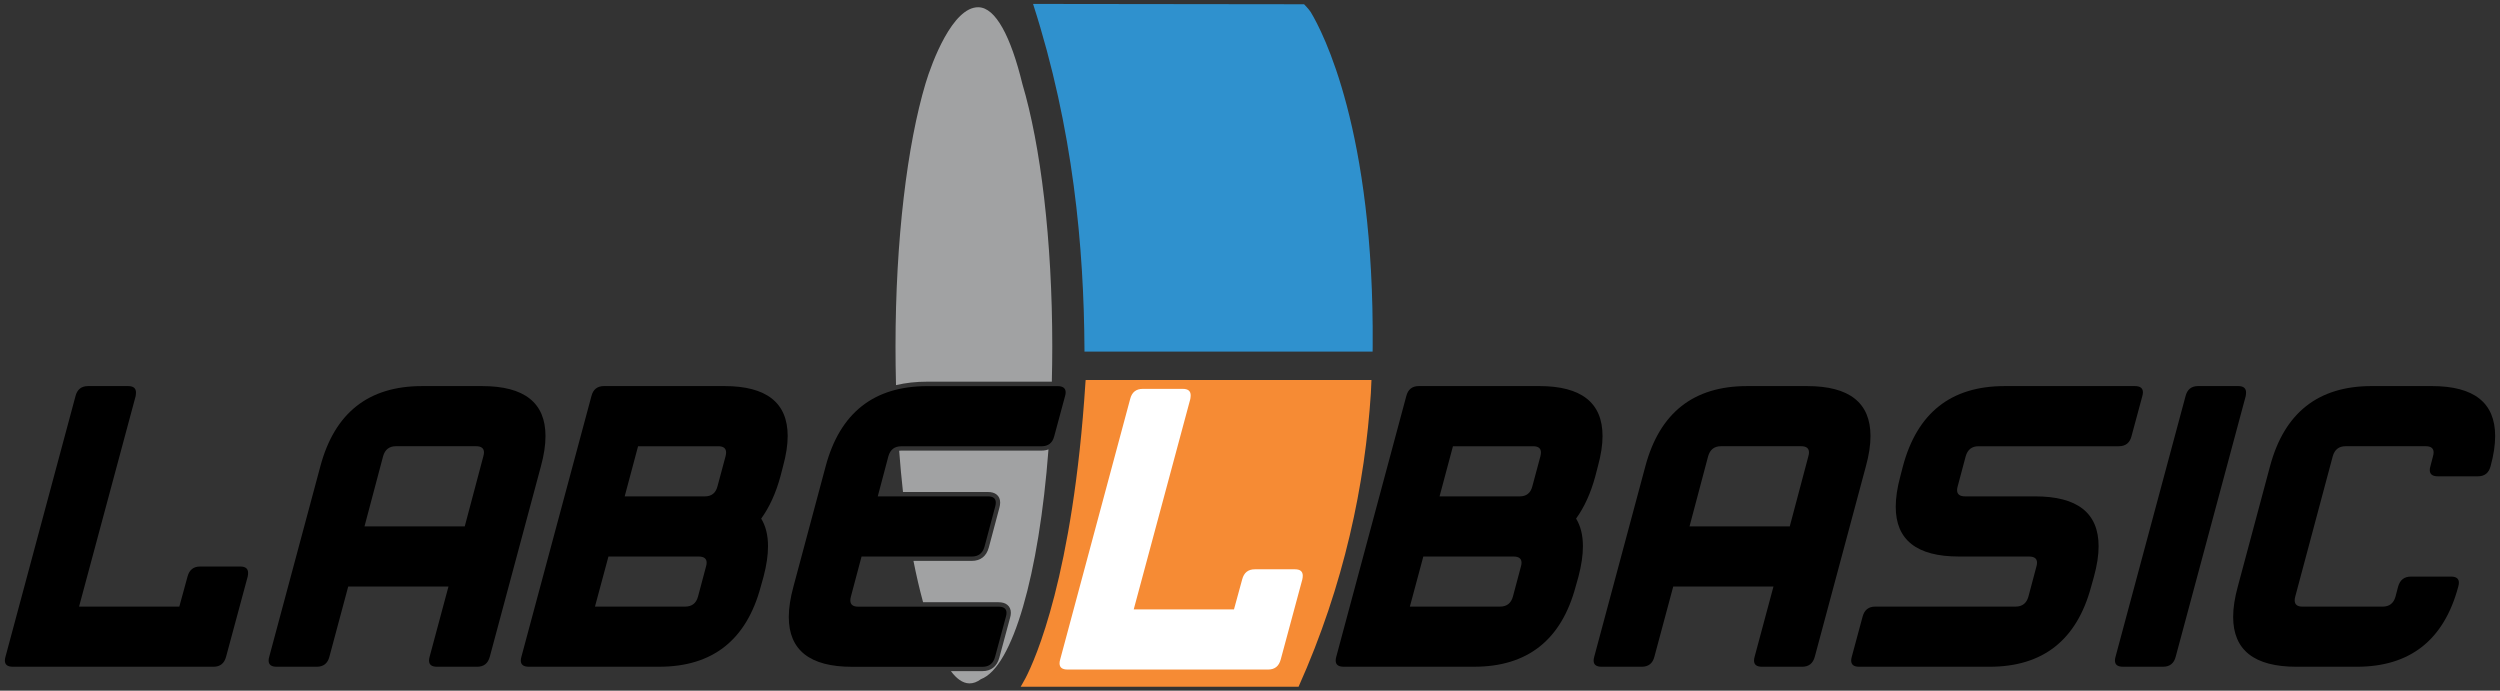
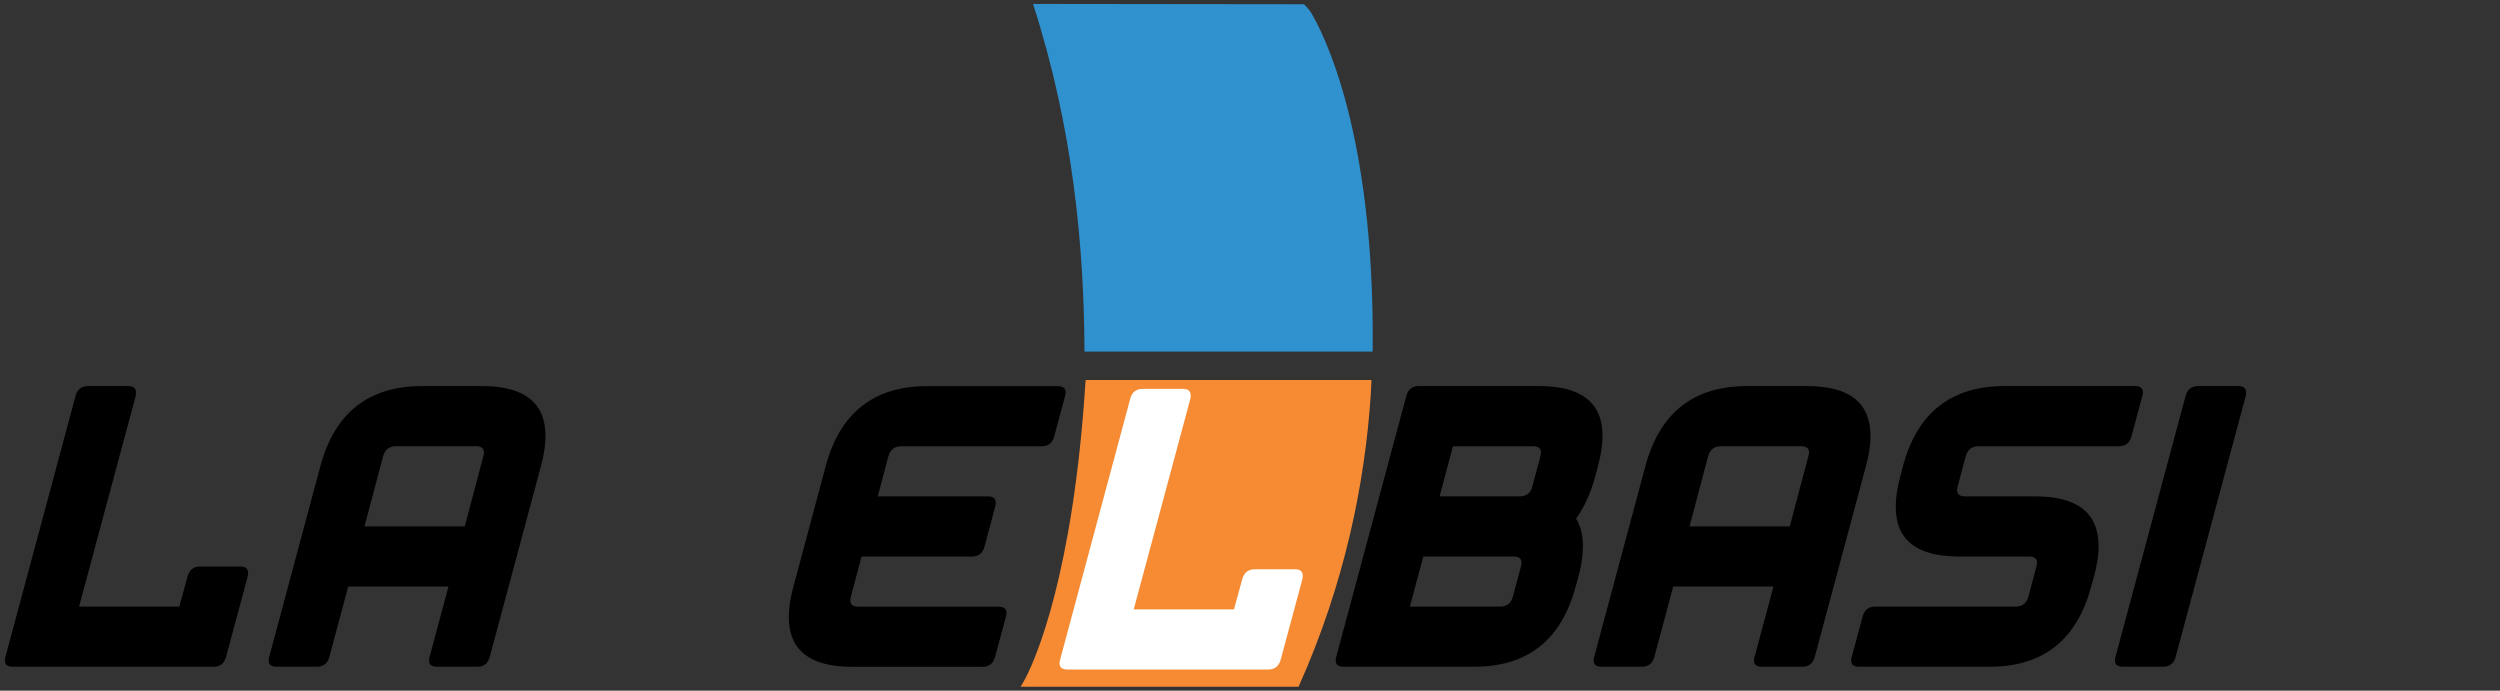
<svg xmlns="http://www.w3.org/2000/svg" version="1.1" id="Layer_1" x="0px" y="0px" width="123.359px" height="34.08px" viewBox="0 0 123.359 34.08" xml:space="preserve">
  <rect x="0" y="0" width="123.359" height="34.08" fill="#333333" stroke="none" />
-   <path opacity="0.7" fill-rule="evenodd" clip-rule="evenodd" fill="#D0D2D3" d="M45.67,30.148c0.13,0.445,0.271,0.879,0.423,1.297 c0.161,0.44,0.345,0.872,0.551,1.239h1.831c0.116,0,0.205-0.025,0.269-0.077c0.066-0.052,0.115-0.139,0.147-0.259l0.533-1.976 l0.001-0.007c0.008-0.027,0.014-0.05,0.017-0.068c0.002-0.017,0.004-0.036,0.004-0.058c0-0.032-0.005-0.053-0.015-0.061v-0.001 c-0.026-0.02-0.081-0.03-0.164-0.03H45.67z M44.607,24.709c0.104,0.854,0.229,1.704,0.383,2.535h2.96 c0.116,0,0.207-0.026,0.272-0.078c0.068-0.053,0.118-0.14,0.151-0.257l0-0.001l0.527-1.978l0-0.004 c0.007-0.022,0.011-0.045,0.014-0.065S48.92,24.82,48.92,24.8c0-0.034-0.005-0.055-0.014-0.063 c-0.024-0.019-0.076-0.028-0.155-0.028H44.607z M51.901,18.834c0.014-0.572,0.022-1.152,0.022-1.739 c0-5.252-0.576-9.93-1.474-12.949c-0.573-2.355-1.325-3.774-2.168-3.788c-1.274-0.026-2.3,2.721-2.609,3.753 c-0.903,3.017-1.484,7.711-1.484,12.983c0,0.614,0.007,1.253,0.024,1.91c0.475-0.114,0.989-0.171,1.545-0.171H51.901z M51.779,21.558c0.049-0.744,0.086-1.509,0.11-2.292h-6.133c-0.557,0-1.067,0.061-1.532,0.181c0.023,0.771,0.061,1.562,0.115,2.363 c0.042-0.005,0.085-0.008,0.131-0.008h6.921c0.117,0,0.208-0.025,0.271-0.076C51.711,21.688,51.75,21.631,51.779,21.558z M47.829,33.721c0.194,0.003,0.385-0.068,0.572-0.208c1.568-0.592,2.867-5.169,3.335-11.339c-0.103,0.04-0.218,0.06-0.345,0.06 H44.47c-0.036,0-0.069,0.003-0.101,0.008c0.05,0.676,0.112,1.356,0.188,2.035h4.194c0.178,0,0.319,0.041,0.423,0.124 c0.119,0.094,0.178,0.228,0.178,0.399c0,0.034-0.003,0.076-0.01,0.122c-0.005,0.037-0.013,0.077-0.024,0.118l-0.001,0.003 l-0.526,1.976L48.79,27.02c-0.058,0.212-0.158,0.374-0.299,0.486c-0.145,0.113-0.325,0.17-0.54,0.17h-2.878 c0.138,0.698,0.295,1.381,0.475,2.04h3.72c0.18,0,0.323,0.04,0.428,0.122l0,0c0.122,0.095,0.183,0.228,0.183,0.401 c0,0.037-0.004,0.079-0.011,0.125c-0.007,0.044-0.017,0.087-0.029,0.126l-0.531,1.969c-0.056,0.211-0.155,0.373-0.295,0.485 c-0.144,0.114-0.322,0.172-0.538,0.172h-1.554C47.192,33.48,47.496,33.714,47.829,33.721z" />
  <path fill-rule="evenodd" clip-rule="evenodd" fill="#F68B34" d="M67.673,18.75c-0.009,0.168-0.019,0.475-0.029,0.644 c-0.29,4.487-1.304,9.438-3.568,14.492H50.363c0,0,0.168-0.286,0.24-0.426c0.479-0.921,2.343-5.064,2.957-14.588 c0.003-0.05,0.007-0.071,0.01-0.122H67.673z" />
  <path fill-rule="evenodd" clip-rule="evenodd" fill="#2F91CE" d="M50.975,0.194L64.348,0.21c0,0,0.252,0.259,0.328,0.386 c0.591,0.979,3.141,5.84,3.057,16.523c-0.001,0.129-0.002,0.101-0.004,0.231H53.512c0-0.031,0-0.076,0-0.106 C53.484,12.208,52.965,6.375,50.975,0.194" />
-   <path fill-rule="evenodd" clip-rule="evenodd" d="M118.203,29.439l0.129-0.496c0.094-0.33,0.304-0.492,0.635-0.492h1.978 c0.257,0,0.386,0.101,0.386,0.303c0,0.055-0.011,0.119-0.03,0.189c-0.706,2.638-2.377,3.957-5.015,3.957h-2.968 c-2.083,0-3.126-0.82-3.126-2.461c0-0.442,0.077-0.942,0.229-1.496l1.59-5.936c0.706-2.638,2.377-3.957,5.018-3.957h2.964 c2.087,0,3.127,0.823,3.127,2.465c0,0.441-0.074,0.938-0.226,1.492c-0.088,0.331-0.294,0.496-0.625,0.496h-1.979 c-0.264,0-0.396-0.104-0.396-0.307c0-0.062,0.01-0.122,0.031-0.189l0.128-0.493c0.02-0.074,0.03-0.135,0.03-0.189 c0-0.202-0.128-0.307-0.385-0.307h-3.957c-0.331,0-0.541,0.165-0.635,0.496l-1.851,6.925c-0.021,0.071-0.027,0.136-0.027,0.187 c0,0.205,0.128,0.307,0.385,0.307h3.958C117.899,29.932,118.112,29.767,118.203,29.439" />
  <path fill-rule="evenodd" clip-rule="evenodd" d="M108.464,19.05h1.979c0.257,0,0.386,0.107,0.386,0.317 c0,0.054-0.008,0.111-0.018,0.179l-3.454,12.857c-0.084,0.331-0.294,0.496-0.625,0.496h-1.975c-0.268,0-0.398-0.101-0.398-0.307 c0-0.058,0.01-0.122,0.03-0.189l3.454-12.857C107.927,19.215,108.133,19.05,108.464,19.05" />
  <path fill-rule="evenodd" clip-rule="evenodd" d="M100.426,24.493c2.084,0,3.127,0.82,3.127,2.462c0,0.442-0.077,0.942-0.229,1.496 l-0.138,0.492c-0.706,2.638-2.378,3.957-5.015,3.957h-6.429c-0.268,0-0.398-0.101-0.398-0.307c0-0.058,0.01-0.122,0.03-0.189 l0.533-1.976c0.088-0.33,0.294-0.496,0.625-0.496h6.925c0.328,0,0.54-0.165,0.632-0.493l0.395-1.485 c0.021-0.063,0.03-0.128,0.03-0.188c0-0.203-0.131-0.305-0.395-0.305h-3.461c-2.08,0-3.116-0.82-3.116-2.454 c0-0.442,0.074-0.942,0.226-1.503l0.128-0.496c0.706-2.638,2.378-3.957,5.018-3.957h6.429c0.264,0,0.396,0.104,0.396,0.307 c0,0.062-0.011,0.122-0.03,0.189l-0.534,1.979c-0.084,0.328-0.293,0.493-0.624,0.493h-6.922c-0.331,0-0.54,0.165-0.635,0.496 l-0.395,1.482c-0.021,0.067-0.03,0.128-0.03,0.189c0,0.202,0.131,0.307,0.395,0.307H100.426z" />
  <path fill-rule="evenodd" clip-rule="evenodd" d="M88.313,25.975l0.918-3.461c0.021-0.074,0.031-0.135,0.031-0.189 c0-0.202-0.128-0.307-0.386-0.307H84.92c-0.331,0-0.54,0.165-0.635,0.496l-0.918,3.461H88.313z M82.563,28.943l-0.929,3.461 c-0.084,0.331-0.294,0.496-0.625,0.496h-1.975c-0.268,0-0.399-0.101-0.399-0.307c0-0.058,0.012-0.122,0.031-0.189l2.522-9.396 c0.705-2.638,2.377-3.957,5.018-3.957h2.964c2.087,0,3.127,0.823,3.127,2.465c0,0.441-0.074,0.938-0.227,1.492l-2.521,9.396 c-0.089,0.331-0.294,0.496-0.625,0.496h-1.979c-0.263,0-0.395-0.101-0.395-0.307c0-0.058,0.01-0.122,0.03-0.189l0.929-3.461H82.563z " />
  <path fill-rule="evenodd" clip-rule="evenodd" d="M70.232,27.46l-0.664,2.472h4.453c0.327,0,0.54-0.165,0.631-0.493l0.396-1.485 c0.021-0.063,0.03-0.128,0.03-0.188c0-0.203-0.132-0.305-0.395-0.305H70.232z M71.694,22.018l-0.661,2.475h3.957 c0.328,0,0.537-0.165,0.621-0.496l0.398-1.482c0.018-0.074,0.027-0.135,0.027-0.189c0-0.202-0.128-0.307-0.385-0.307H71.694z M77.77,25.59c0.222,0.361,0.337,0.816,0.337,1.364c0,0.442-0.074,0.942-0.219,1.496l-0.139,0.492 c-0.706,2.638-2.377,3.957-5.015,3.957h-6.429c-0.267,0-0.398-0.101-0.398-0.307c0-0.058,0.011-0.122,0.03-0.189l3.454-12.857 c0.085-0.331,0.29-0.496,0.622-0.496h5.936c2.083,0,3.126,0.823,3.126,2.465c0,0.441-0.077,0.938-0.229,1.492l-0.129,0.496 C78.495,24.328,78.178,25.023,77.77,25.59z" />
  <path fill-rule="evenodd" clip-rule="evenodd" d="M43.312,24.493h5.439c0.257,0,0.385,0.102,0.385,0.308 c0,0.051-0.006,0.115-0.027,0.186l-0.527,1.979c-0.091,0.331-0.3,0.496-0.631,0.496h-5.439l-0.526,1.979 c-0.021,0.071-0.027,0.136-0.027,0.187c0,0.205,0.128,0.307,0.385,0.307h6.926c0.263,0,0.395,0.102,0.395,0.308 c0,0.058-0.01,0.121-0.03,0.188l-0.533,1.976c-0.088,0.331-0.293,0.496-0.625,0.496h-6.429c-2.083,0-3.126-0.82-3.126-2.461 c0-0.442,0.078-0.942,0.229-1.496l1.59-5.936c0.706-2.638,2.377-3.957,5.018-3.957h6.429c0.263,0,0.396,0.104,0.396,0.307 c0,0.062-0.011,0.122-0.031,0.189l-0.534,1.979c-0.084,0.328-0.294,0.493-0.625,0.493H44.47c-0.331,0-0.541,0.165-0.635,0.496 L43.312,24.493z" />
-   <path fill-rule="evenodd" clip-rule="evenodd" d="M30.023,27.46l-0.665,2.472h4.453c0.328,0,0.541-0.165,0.631-0.493l0.395-1.485 c0.021-0.063,0.031-0.128,0.031-0.188c0-0.203-0.132-0.305-0.395-0.305H30.023z M31.485,22.018l-0.661,2.475h3.957 c0.328,0,0.537-0.165,0.622-0.496l0.398-1.482c0.017-0.074,0.027-0.135,0.027-0.189c0-0.202-0.128-0.307-0.385-0.307H31.485z M37.56,25.59c0.222,0.361,0.337,0.816,0.337,1.364c0,0.442-0.074,0.942-0.219,1.496l-0.138,0.492 c-0.706,2.638-2.377,3.957-5.015,3.957h-6.428c-0.267,0-0.399-0.101-0.399-0.307c0-0.058,0.011-0.122,0.031-0.189l3.454-12.857 c0.084-0.331,0.291-0.496,0.622-0.496h5.936c2.083,0,3.126,0.823,3.126,2.465c0,0.441-0.078,0.938-0.229,1.492l-0.128,0.496 C38.286,24.328,37.969,25.023,37.56,25.59z" />
  <path fill-rule="evenodd" clip-rule="evenodd" d="M22.932,25.975l0.918-3.461c0.02-0.074,0.031-0.135,0.031-0.189 c0-0.202-0.128-0.307-0.386-0.307h-3.957c-0.331,0-0.541,0.165-0.635,0.496l-0.918,3.461H22.932z M17.182,28.943l-0.928,3.461 c-0.084,0.331-0.294,0.496-0.625,0.496h-1.975c-0.267,0-0.399-0.101-0.399-0.307c0-0.058,0.011-0.122,0.031-0.189l2.522-9.396 c0.706-2.638,2.377-3.957,5.018-3.957h2.964c2.087,0,3.127,0.823,3.127,2.465c0,0.441-0.074,0.938-0.226,1.492l-2.522,9.396 c-0.088,0.331-0.294,0.496-0.625,0.496h-1.979c-0.263,0-0.395-0.101-0.395-0.307c0-0.058,0.01-0.122,0.03-0.189l0.929-3.461H17.182z " />
  <path fill-rule="evenodd" clip-rule="evenodd" d="M0.639,32.9c-0.267,0-0.399-0.101-0.399-0.307c0-0.058,0.011-0.122,0.031-0.189 l3.454-12.857c0.084-0.331,0.29-0.496,0.621-0.496h1.979c0.257,0,0.385,0.107,0.385,0.317c0,0.054-0.007,0.111-0.017,0.179 L3.901,29.932h4.947l0.405-1.481c0.088-0.331,0.293-0.497,0.625-0.497h1.979c0.257,0,0.385,0.105,0.385,0.317 c0,0.055-0.006,0.111-0.02,0.18l-1.066,3.953c-0.088,0.331-0.294,0.496-0.625,0.496H0.639z" />
  <path fill-rule="evenodd" clip-rule="evenodd" fill="#FFFFFF" d="M52.681,33.038c-0.268,0-0.399-0.102-0.399-0.307 c0-0.059,0.01-0.122,0.031-0.19l3.454-12.856c0.084-0.331,0.291-0.497,0.621-0.497h1.979c0.257,0,0.385,0.108,0.385,0.317 c0,0.055-0.007,0.111-0.017,0.18L55.942,30.07h4.947l0.405-1.482c0.088-0.331,0.294-0.497,0.625-0.497h1.979 c0.256,0,0.385,0.105,0.385,0.318c0,0.054-0.007,0.111-0.021,0.179l-1.066,3.953c-0.089,0.331-0.294,0.497-0.625,0.497H52.681z" />
</svg>